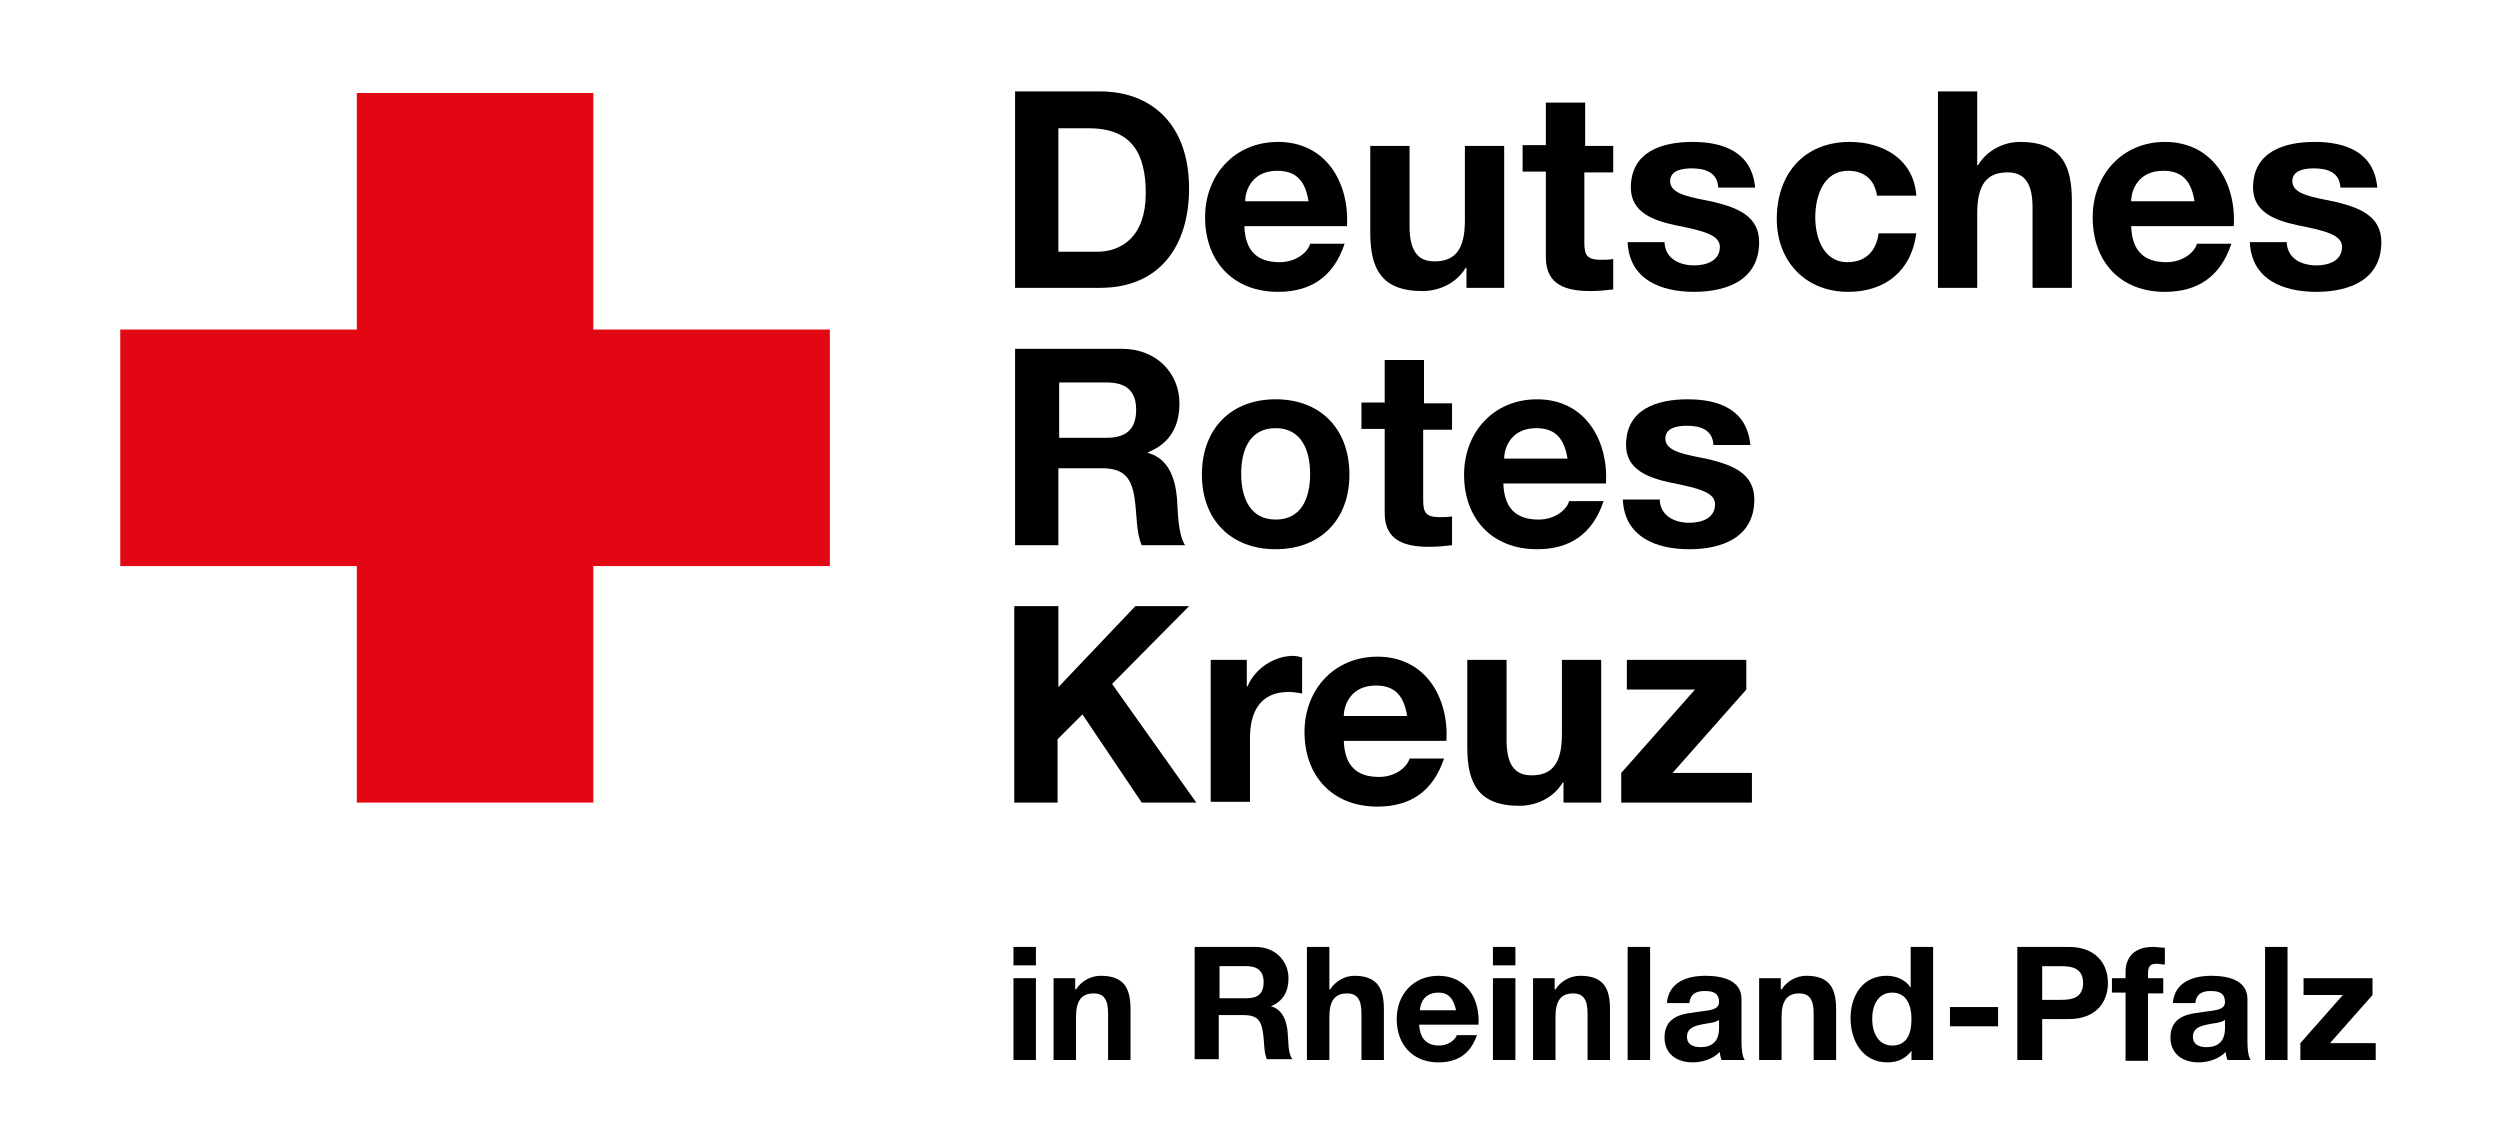
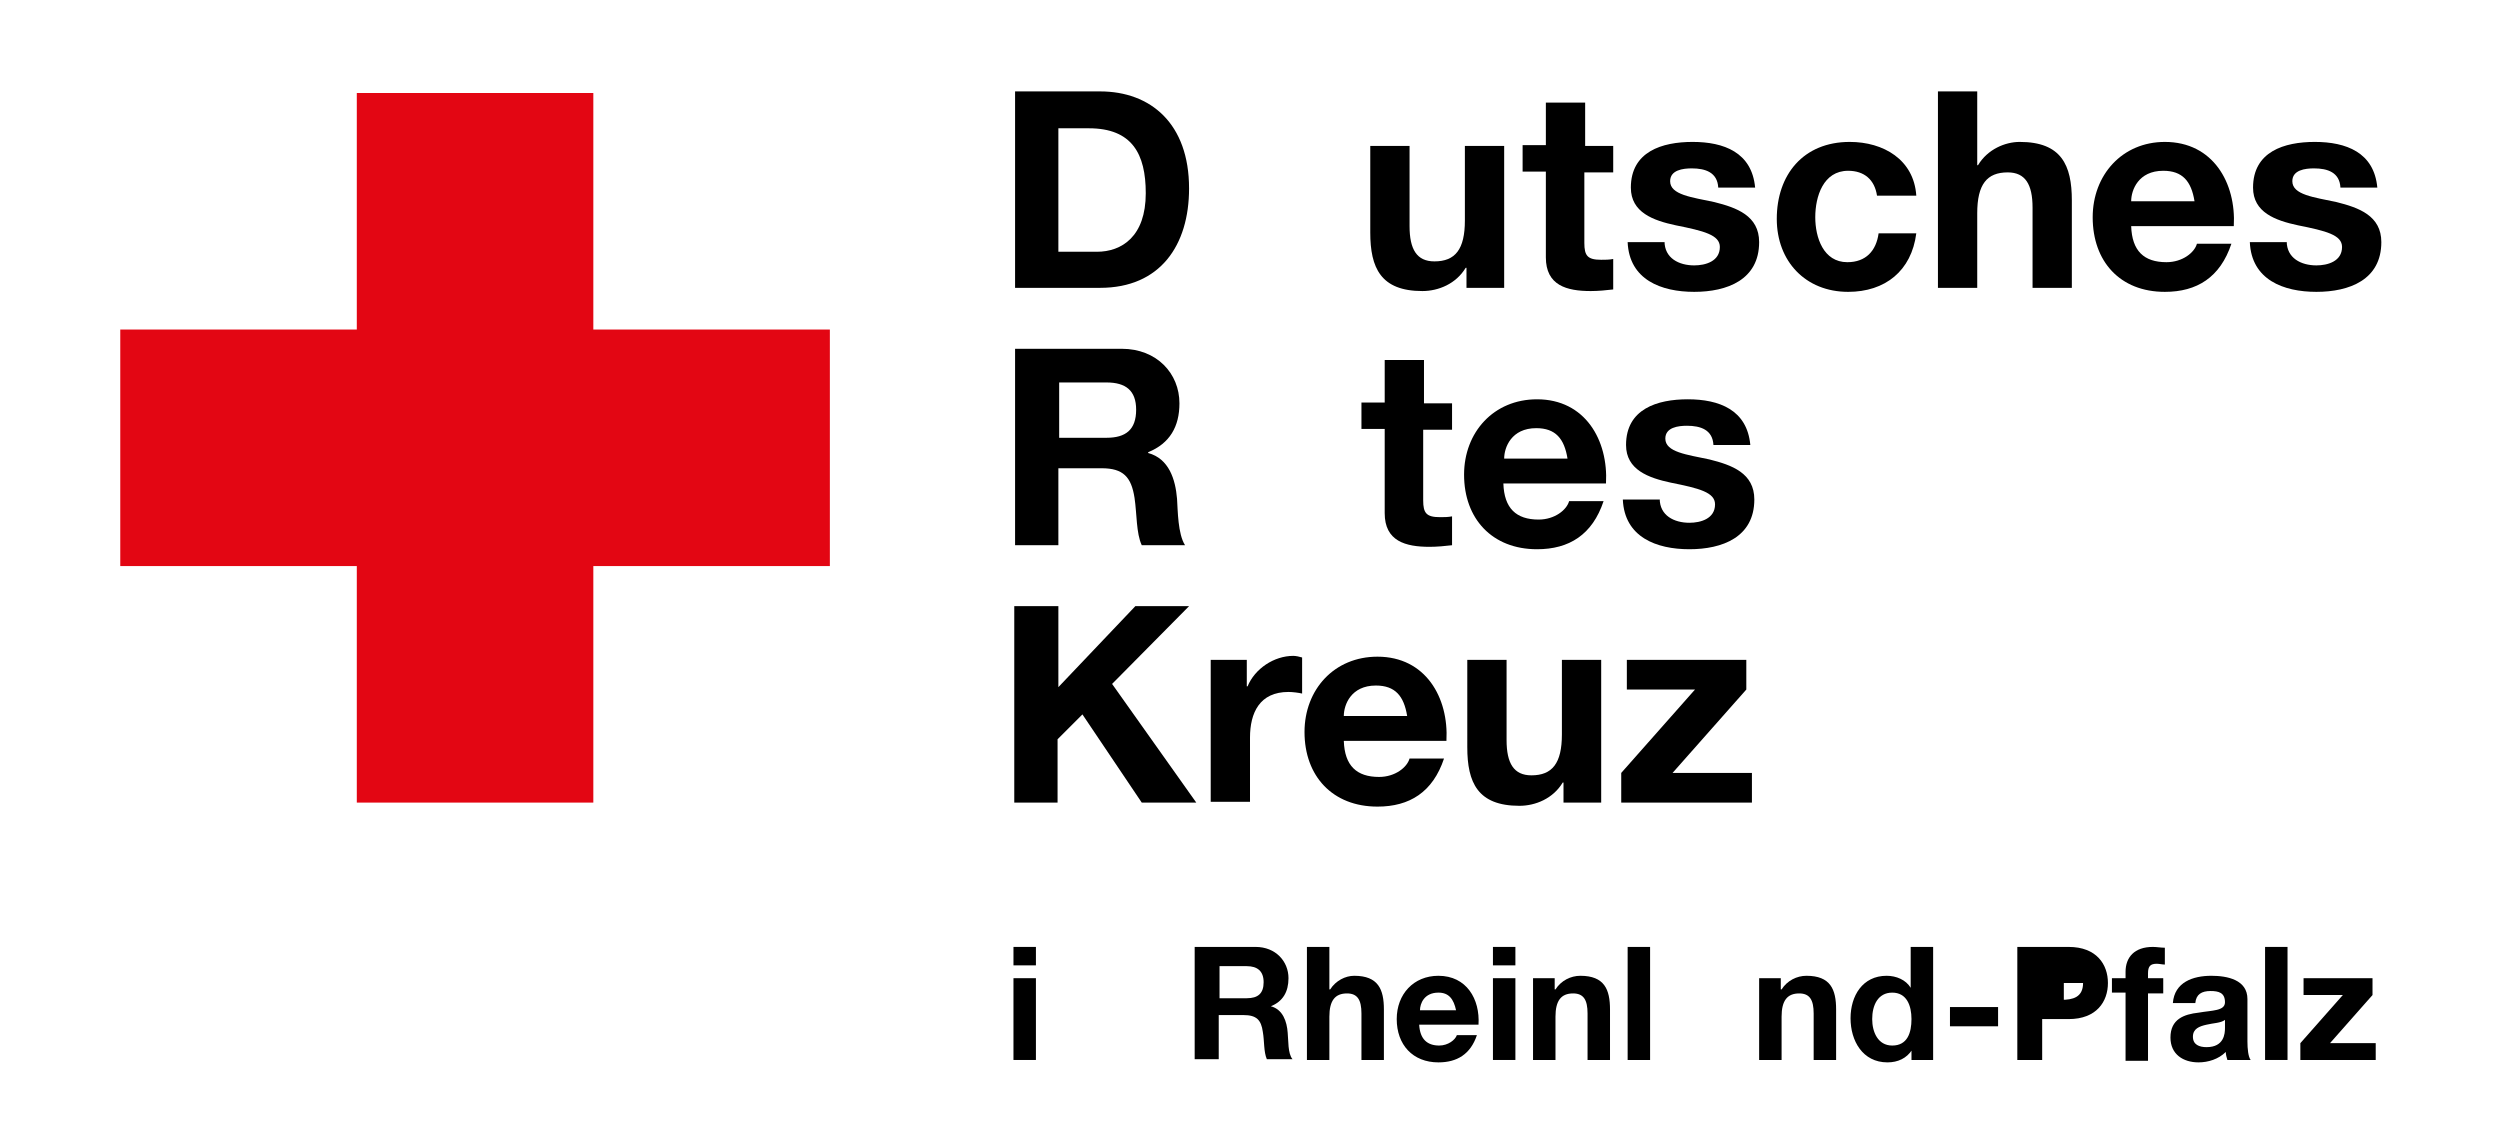
<svg xmlns="http://www.w3.org/2000/svg" version="1.1" id="Ebene_1" x="0px" y="0px" viewBox="0 0 311.8 141.7" style="enable-background:new 0 0 311.8 141.7;" xml:space="preserve">
  <style type="text/css">

	.st0{fill:#E30613;}

</style>
  <path class="st0" d="M15,41.1h29.5V11.6H74v29.5h29.5v29.5H74v29.5H44.5V70.6H15V41.1z" />
  <g>
    <path d="M126.6,11.4h10.6c6.3,0,11.1,4,11.1,12.1c0,7.1-3.6,12.4-11.1,12.4h-10.6V11.4z M132,31.4h4.8c3.1,0,6.1-1.9,6.1-7.3    c0-4.9-1.7-8.1-7.1-8.1H132V31.4z" />
-     <path d="M155.2,28.2c0.1,3.1,1.6,4.5,4.4,4.5c2,0,3.5-1.2,3.8-2.3h4.3c-1.4,4.2-4.3,6-8.3,6c-5.6,0-9.1-3.8-9.1-9.3    c0-5.3,3.7-9.4,9.1-9.4c6,0,8.9,5.1,8.6,10.5H155.2z M163.2,25.1c-0.4-2.5-1.5-3.8-3.9-3.8c-3.1,0-4,2.4-4,3.8H163.2z" />
    <path d="M187.5,35.9h-4.6v-2.5h-0.1c-1.2,2-3.4,2.9-5.4,2.9c-5.2,0-6.5-2.9-6.5-7.3V18.2h4.9v10c0,2.9,0.9,4.4,3.1,4.4    c2.6,0,3.8-1.5,3.8-5.1v-9.3h4.9V35.9z" />
    <path d="M197.6,18.2h3.6v3.3h-3.6v8.8c0,1.6,0.4,2.1,2.1,2.1c0.5,0,1,0,1.5-0.1v3.8c-0.8,0.1-1.9,0.2-2.8,0.2c-3,0-5.6-0.7-5.6-4.2    V21.4h-2.9v-3.3h2.9v-5.3h4.9V18.2z" />
    <path d="M207.6,30.1c0,2.1,1.8,3,3.7,3c1.4,0,3.2-0.5,3.2-2.3c0-1.5-2-2-5.5-2.7c-2.8-0.6-5.6-1.6-5.6-4.7c0-4.5,3.9-5.7,7.7-5.7    c3.9,0,7.4,1.3,7.8,5.7h-4.6c-0.1-1.9-1.6-2.4-3.3-2.4c-1.1,0-2.7,0.2-2.7,1.6c0,1.7,2.7,2,5.5,2.6c2.8,0.7,5.6,1.7,5.6,5    c0,4.7-4,6.2-8.1,6.2c-4.1,0-8.1-1.5-8.3-6.2H207.6z" />
    <path d="M234.1,24.4c-0.3-2-1.6-3.1-3.6-3.1c-3.1,0-4.1,3.2-4.1,5.8c0,2.5,1,5.6,4,5.6c2.3,0,3.6-1.4,3.9-3.6h4.7    c-0.6,4.7-3.9,7.3-8.5,7.3c-5.3,0-8.9-3.8-8.9-9.1c0-5.5,3.3-9.6,9.1-9.6c4.2,0,8,2.2,8.3,6.7H234.1z" />
    <path d="M241.7,11.4h4.9v9.2h0.1c1.2-2,3.4-2.9,5.2-2.9c5.2,0,6.5,2.9,6.5,7.3v10.9h-4.9v-10c0-2.9-0.9-4.4-3.1-4.4    c-2.6,0-3.8,1.5-3.8,5.1v9.3h-4.9V11.4z" />
    <path d="M265.8,28.2c0.1,3.1,1.6,4.5,4.4,4.5c2,0,3.5-1.2,3.8-2.3h4.3c-1.4,4.2-4.3,6-8.3,6c-5.6,0-9-3.8-9-9.3    c0-5.3,3.7-9.4,9-9.4c6,0,8.9,5.1,8.6,10.5H265.8z M273.7,25.1c-0.4-2.5-1.5-3.8-3.9-3.8c-3.1,0-4,2.4-4,3.8H273.7z" />
    <path d="M285.2,30.1c0,2.1,1.8,3,3.7,3c1.4,0,3.2-0.5,3.2-2.3c0-1.5-2-2-5.5-2.7c-2.8-0.6-5.6-1.6-5.6-4.7c0-4.5,3.9-5.7,7.7-5.7    c3.9,0,7.4,1.3,7.8,5.7h-4.6c-0.1-1.9-1.6-2.4-3.3-2.4c-1.1,0-2.7,0.2-2.7,1.6c0,1.7,2.7,2,5.5,2.6c2.8,0.7,5.6,1.7,5.6,5    c0,4.7-4,6.2-8.1,6.2c-4.1,0-8.1-1.5-8.3-6.2H285.2z" />
    <path d="M126.7,43.5h13.2c4.4,0,7.2,3.1,7.2,6.8c0,2.9-1.2,5-3.9,6.1v0.1c2.6,0.7,3.4,3.3,3.6,5.7c0.1,1.5,0.1,4.4,1,5.8h-5.4    c-0.7-1.5-0.6-3.9-0.9-5.9c-0.4-2.6-1.4-3.7-4.1-3.7h-5.4V68h-5.4V43.5z M132.1,54.6h5.9c2.4,0,3.7-1,3.7-3.5    c0-2.4-1.3-3.4-3.7-3.4h-5.9V54.6z" />
-     <path d="M159.1,49.8c5.6,0,9.2,3.7,9.2,9.4c0,5.6-3.6,9.3-9.2,9.3c-5.6,0-9.2-3.7-9.2-9.3C149.9,53.5,153.5,49.8,159.1,49.8z     M159.1,64.8c3.3,0,4.3-2.8,4.3-5.7c0-2.8-1-5.7-4.3-5.7c-3.3,0-4.3,2.8-4.3,5.7C154.8,61.9,155.8,64.8,159.1,64.8z" />
    <path d="M177.5,50.3h3.6v3.3h-3.6v8.8c0,1.6,0.4,2.1,2.1,2.1c0.5,0,1,0,1.5-0.1V68c-0.8,0.1-1.9,0.2-2.8,0.2c-3,0-5.6-0.7-5.6-4.2    V53.5h-2.9v-3.3h2.9v-5.3h4.9V50.3z" />
    <path d="M187.5,60.3c0.1,3.1,1.6,4.5,4.4,4.5c2,0,3.5-1.2,3.8-2.3h4.3c-1.4,4.2-4.3,6-8.3,6c-5.6,0-9.1-3.8-9.1-9.3    c0-5.3,3.7-9.4,9.1-9.4c6,0,8.9,5.1,8.6,10.5H187.5z M195.5,57.2c-0.4-2.5-1.5-3.8-3.9-3.8c-3.1,0-4,2.4-4,3.8H195.5z" />
    <path d="M207,62.2c0,2.1,1.8,3,3.7,3c1.4,0,3.2-0.5,3.2-2.3c0-1.5-2-2-5.5-2.7c-2.8-0.6-5.6-1.6-5.6-4.7c0-4.5,3.9-5.7,7.7-5.7    c3.9,0,7.4,1.3,7.8,5.7h-4.6c-0.1-1.9-1.6-2.4-3.3-2.4c-1.1,0-2.7,0.2-2.7,1.6c0,1.7,2.7,2,5.5,2.6c2.8,0.7,5.6,1.7,5.6,5    c0,4.7-4,6.2-8.1,6.2c-4.1,0-8.1-1.5-8.3-6.2H207z" />
    <path d="M126.6,75.6h5.4v10.1l9.6-10.1h6.7l-9.6,9.7l10.5,14.8h-6.8l-7.4-11l-3.1,3.1v7.9h-5.4V75.6z" />
    <path d="M150.9,82.3h4.6v3.3h0.1c0.9-2.2,3.3-3.8,5.7-3.8c0.3,0,0.8,0.1,1.1,0.2v4.5c-0.4-0.1-1.2-0.2-1.7-0.2    c-3.6,0-4.8,2.6-4.8,5.7v8h-4.9V82.3z" />
    <path d="M167.6,92.4c0.1,3.1,1.6,4.5,4.4,4.5c2,0,3.5-1.2,3.8-2.3h4.3c-1.4,4.2-4.3,6-8.3,6c-5.6,0-9.1-3.8-9.1-9.3    c0-5.3,3.7-9.4,9.1-9.4c6,0,8.9,5.1,8.6,10.5H167.6z M175.5,89.3c-0.4-2.5-1.5-3.8-3.9-3.8c-3.1,0-4,2.4-4,3.8H175.5z" />
    <path d="M199.6,100.1h-4.6v-2.5h-0.1c-1.2,2-3.4,2.9-5.4,2.9c-5.2,0-6.5-2.9-6.5-7.3V82.3h4.9v10c0,2.9,0.9,4.4,3.1,4.4    c2.6,0,3.8-1.5,3.8-5.1v-9.3h4.9V100.1z" />
    <path d="M202.2,96.4l9.2-10.4h-8.5v-3.7h14.9V86l-9.2,10.4h9.9v3.7h-16.3V96.4z" />
  </g>
  <g>
    <path d="M129.2,120.4h-2.8v-2.3h2.8V120.4z M126.4,122h2.8v10.2h-2.8V122z" />
-     <path d="M131.4,122h2.7v1.4h0.1c0.7-1.1,1.9-1.7,3.1-1.7c3,0,3.7,1.7,3.7,4.2v6.3h-2.8v-5.8c0-1.7-0.5-2.5-1.8-2.5    c-1.5,0-2.2,0.9-2.2,2.9v5.4h-2.8V122z" />
    <path d="M149,118.1h7.6c2.5,0,4.1,1.8,4.1,3.9c0,1.7-0.7,2.9-2.2,3.5v0c1.5,0.4,2,1.9,2.1,3.3c0.1,0.9,0,2.6,0.6,3.3H158    c-0.4-0.9-0.3-2.3-0.5-3.4c-0.2-1.5-0.8-2.1-2.4-2.1h-3.1v5.5H149V118.1z M152.1,124.5h3.4c1.4,0,2.1-0.6,2.1-2c0-1.4-0.8-2-2.1-2    h-3.4V124.5z" />
    <path d="M163,118.1h2.8v5.3h0.1c0.7-1.1,1.9-1.7,3-1.7c3,0,3.7,1.7,3.7,4.2v6.3h-2.8v-5.8c0-1.7-0.5-2.5-1.8-2.5    c-1.5,0-2.2,0.9-2.2,2.9v5.4H163V118.1z" />
    <path d="M177,127.8c0.1,1.8,1,2.6,2.5,2.6c1.1,0,2-0.7,2.2-1.3h2.5c-0.8,2.4-2.5,3.4-4.8,3.4c-3.2,0-5.2-2.2-5.2-5.4    c0-3.1,2.1-5.4,5.2-5.4c3.5,0,5.2,2.9,5,6.1H177z M181.6,126c-0.3-1.4-0.9-2.2-2.2-2.2c-1.8,0-2.3,1.4-2.3,2.2H181.6z" />
    <path d="M189,120.4h-2.8v-2.3h2.8V120.4z M186.2,122h2.8v10.2h-2.8V122z" />
    <path d="M191.2,122h2.7v1.4h0.1c0.7-1.1,1.9-1.7,3.1-1.7c3,0,3.7,1.7,3.7,4.2v6.3H198v-5.8c0-1.7-0.5-2.5-1.8-2.5    c-1.5,0-2.2,0.9-2.2,2.9v5.4h-2.8V122z" />
    <path d="M203,118.1h2.8v14.1H203V118.1z" />
-     <path d="M207.9,125.1c0.2-2.6,2.5-3.4,4.8-3.4c2,0,4.5,0.5,4.5,2.9v5.3c0,0.9,0.1,1.9,0.4,2.3h-2.9c-0.1-0.3-0.2-0.7-0.2-1    c-0.9,0.9-2.2,1.3-3.4,1.3c-1.9,0-3.5-1-3.5-3.1c0-2.3,1.7-2.9,3.5-3.1c1.7-0.3,3.3-0.2,3.3-1.3c0-1.2-0.8-1.4-1.8-1.4    c-1.1,0-1.8,0.4-1.9,1.5H207.9z M214.4,127.2c-0.5,0.4-1.5,0.4-2.3,0.6c-0.9,0.2-1.7,0.5-1.7,1.5c0,1,0.8,1.3,1.7,1.3    c2.2,0,2.3-1.7,2.3-2.4V127.2z" />
    <path d="M219.4,122h2.7v1.4h0.1c0.7-1.1,1.9-1.7,3.1-1.7c3,0,3.7,1.7,3.7,4.2v6.3h-2.8v-5.8c0-1.7-0.5-2.5-1.8-2.5    c-1.5,0-2.2,0.9-2.2,2.9v5.4h-2.8V122z" />
    <path d="M238.5,130.9L238.5,130.9c-0.7,1.1-1.8,1.6-3.1,1.6c-3.1,0-4.6-2.7-4.6-5.5c0-2.8,1.5-5.3,4.5-5.3c1.2,0,2.4,0.5,3,1.5h0    v-5.1h2.8v14.1h-2.7V130.9z M236,123.8c-1.8,0-2.5,1.6-2.5,3.3c0,1.6,0.7,3.3,2.5,3.3c1.9,0,2.4-1.6,2.4-3.3    C238.4,125.4,237.8,123.8,236,123.8z" />
    <path d="M243.2,125.6h6v2.4h-6V125.6z" />
-     <path d="M251.6,118.1h6.4c3.5,0,4.9,2.2,4.9,4.5c0,2.3-1.4,4.5-4.9,4.5h-3.3v5.1h-3.1V118.1z M254.7,124.7h2.4    c1.4,0,2.7-0.3,2.7-2.1c0-1.8-1.3-2.1-2.7-2.1h-2.4V124.7z" />
+     <path d="M251.6,118.1h6.4c3.5,0,4.9,2.2,4.9,4.5c0,2.3-1.4,4.5-4.9,4.5h-3.3v5.1h-3.1V118.1z M254.7,124.7h2.4    c1.4,0,2.7-0.3,2.7-2.1h-2.4V124.7z" />
    <path d="M265.1,123.8h-1.7V122h1.7v-0.8c0-1.8,1.1-3.1,3.4-3.1c0.5,0,1,0.1,1.5,0.1v2.1c-0.3,0-0.7-0.1-1-0.1    c-0.8,0-1.1,0.3-1.1,1.2v0.6h1.9v1.9h-1.9v8.4h-2.8V123.8z" />
    <path d="M271,125.1c0.2-2.6,2.5-3.4,4.8-3.4c2,0,4.5,0.5,4.5,2.9v5.3c0,0.9,0.1,1.9,0.4,2.3h-2.9c-0.1-0.3-0.2-0.7-0.2-1    c-0.9,0.9-2.2,1.3-3.4,1.3c-1.9,0-3.5-1-3.5-3.1c0-2.3,1.7-2.9,3.5-3.1c1.7-0.3,3.3-0.2,3.3-1.3c0-1.2-0.8-1.4-1.8-1.4    c-1.1,0-1.8,0.4-1.9,1.5H271z M277.5,127.2c-0.5,0.4-1.5,0.4-2.3,0.6c-0.9,0.2-1.7,0.5-1.7,1.5c0,1,0.8,1.3,1.7,1.3    c2.2,0,2.3-1.7,2.3-2.4V127.2z" />
    <path d="M282.5,118.1h2.8v14.1h-2.8V118.1z" />
    <path d="M286.9,130.1l5.3-6h-4.9V122h8.6v2.1l-5.3,6h5.7v2.1h-9.4V130.1z" />
  </g>
</svg>